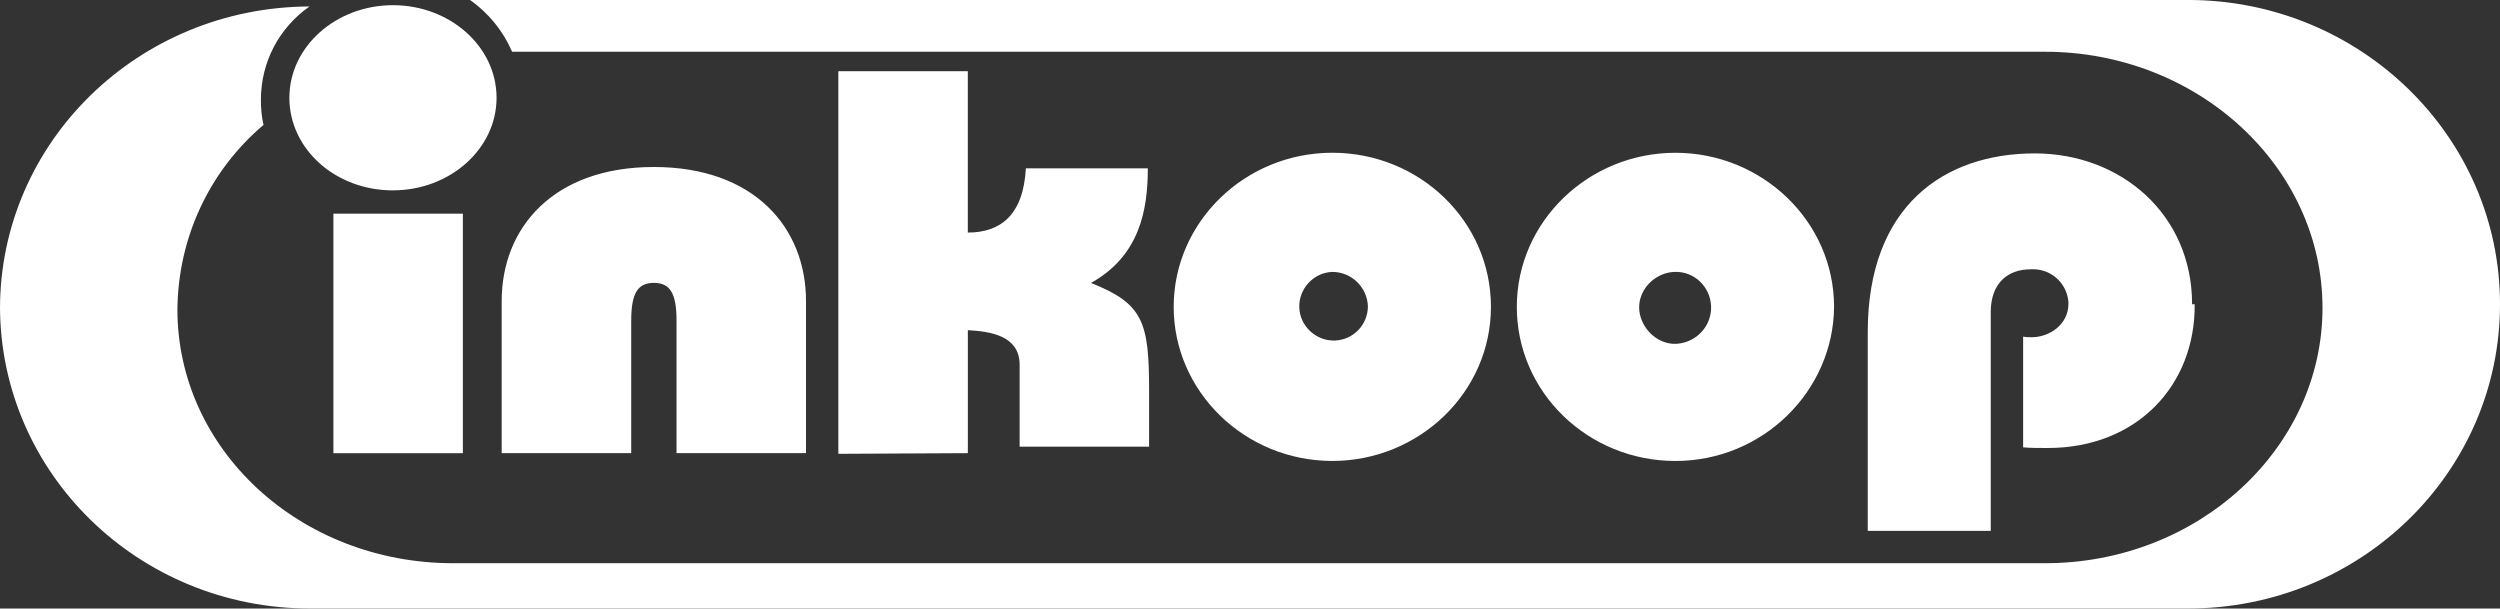
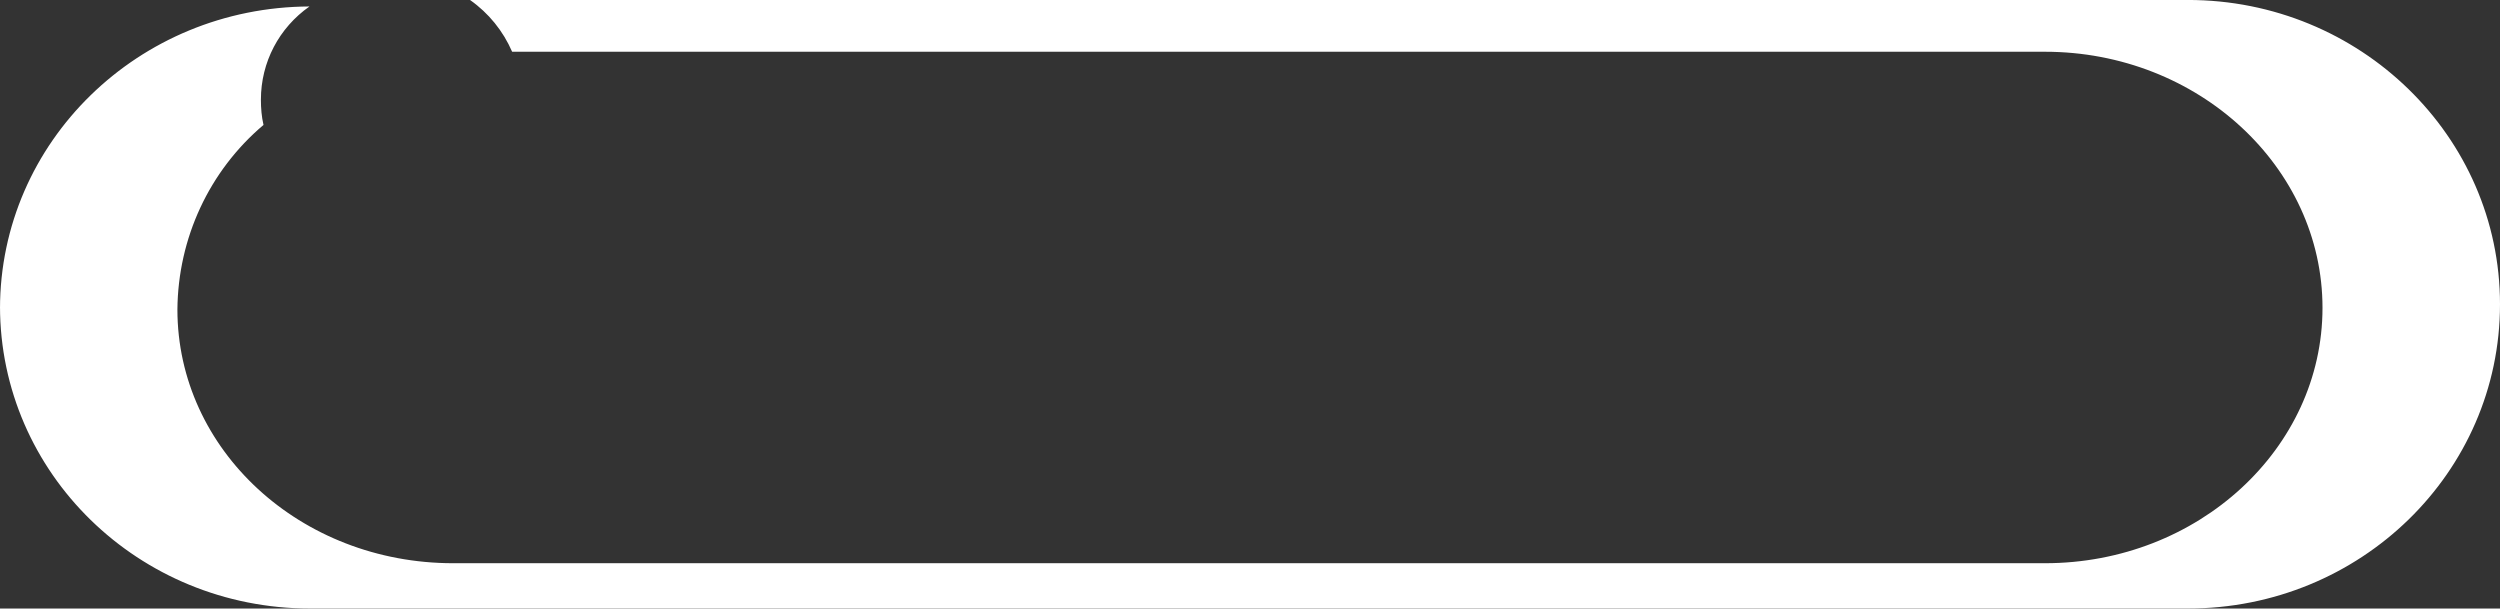
<svg xmlns="http://www.w3.org/2000/svg" id="Ebene_2" data-name="Ebene 2" width="800" height="194.74" viewBox="0 0 800 194.74">
  <rect x="0" y="0" width="800" height="194.74" fill="#333333" stroke="none" />
  <defs>
    <style>      .cls-1 {        fill: #fff;        stroke-width: 0px;      }    </style>
  </defs>
  <g id="Ebene_1-2" data-name="Ebene 1">
    <g id="Inkoop">
      <path class="cls-1" d="m0,98.82C0,45.37,44.33,2.28,99.03,2.07c-9.74,6.84-15.54,17.82-15.54,29.83,0,2.69.21,5.39.83,8.08-17.4,14.71-27.35,36.25-27.55,59.04,0,44.96,39.36,81.21,88.25,81.21h509.36c49,0,88.82-36.69,88.82-81.73s-39.82-81.94-88.82-81.94H163.88c-2.87-6.63-7.51-12.38-13.48-16.57h549.73c55.04,0,99.87,43.58,99.87,97.37s-44.62,97.37-99.87,97.37H99.24c-54.9,0-99.24-43.3-99.24-96.75" />
-       <path class="cls-1" d="m547.55,97.99c.2,6.33-4.63,11.46-10.72,12-4.24.38-8.28-2-10.51-5.63-5-8.13,1.26-16.81,9.21-17.35h.41c6.22-.21,11.39,4.76,11.6,10.98m39.36.21c0-27.35-23-49.31-50.76-49.31s-50.76,21.96-50.76,49.31,22.79,49.31,50.76,49.31,50.55-22.37,50.76-49.31m-160.56-11.19c-6.01.21-10.77,5.39-10.57,11.39.21,6.01,5.39,10.77,11.39,10.57,6.01-.21,10.57-5.18,10.57-10.98-.21-6.01-5.18-10.98-11.39-10.98m0,60.49c-27.97,0-50.76-22.17-50.76-49.31s22.79-49.31,50.76-49.31,50.76,21.96,50.76,49.31-23,49.31-50.76,49.31m-265.8-2.49v-48.69c0-23.41,16.5-42.88,48.69-42.88s48.69,19.47,48.69,42.88v48.69h-41.43v-42.47c0-8.91-2.22-12.02-7.25-12.02s-7.25,3.11-7.25,12.02v42.47h-41.43Zm107.73.21V22.79h41.43v51.63c10.32,0,17.75-5.44,18.58-20.56h39.02c0,13.5-2.68,28.02-18.17,36.68,16.72,6.65,18.58,12.5,18.58,34.46v17.94h-41.43v-26.52c-.21-8.91-9.12-10.36-16.57-10.77v39.36l-41.43.21Zm433.2-47.86c0-28.8-22.79-48.27-50.34-48.27-29,0-53.45,16.78-53.45,57.18v63.6h39.36v-70.02c0-9.32,5.52-13.67,12.75-13.67,6.37-.41,11.69,4.35,12.11,10.57v.43c0,6.75-6.16,10.73-11.72,10.73-.99,0-1.79,0-2.78-.2v35.44c2.28.21,4.97.21,7.87.21,28.59,0,47.24-20.1,47.03-45.99M125.75,60.91c18.23,0,33.15-13.26,33.15-29.63S143.98,1.66,125.75,1.66s-33.15,13.26-33.15,29.63,14.71,29.63,33.15,29.63m-19.06,7.46h41.43v76.65h-41.43v-76.65Z" />
    </g>
  </g>
</svg>